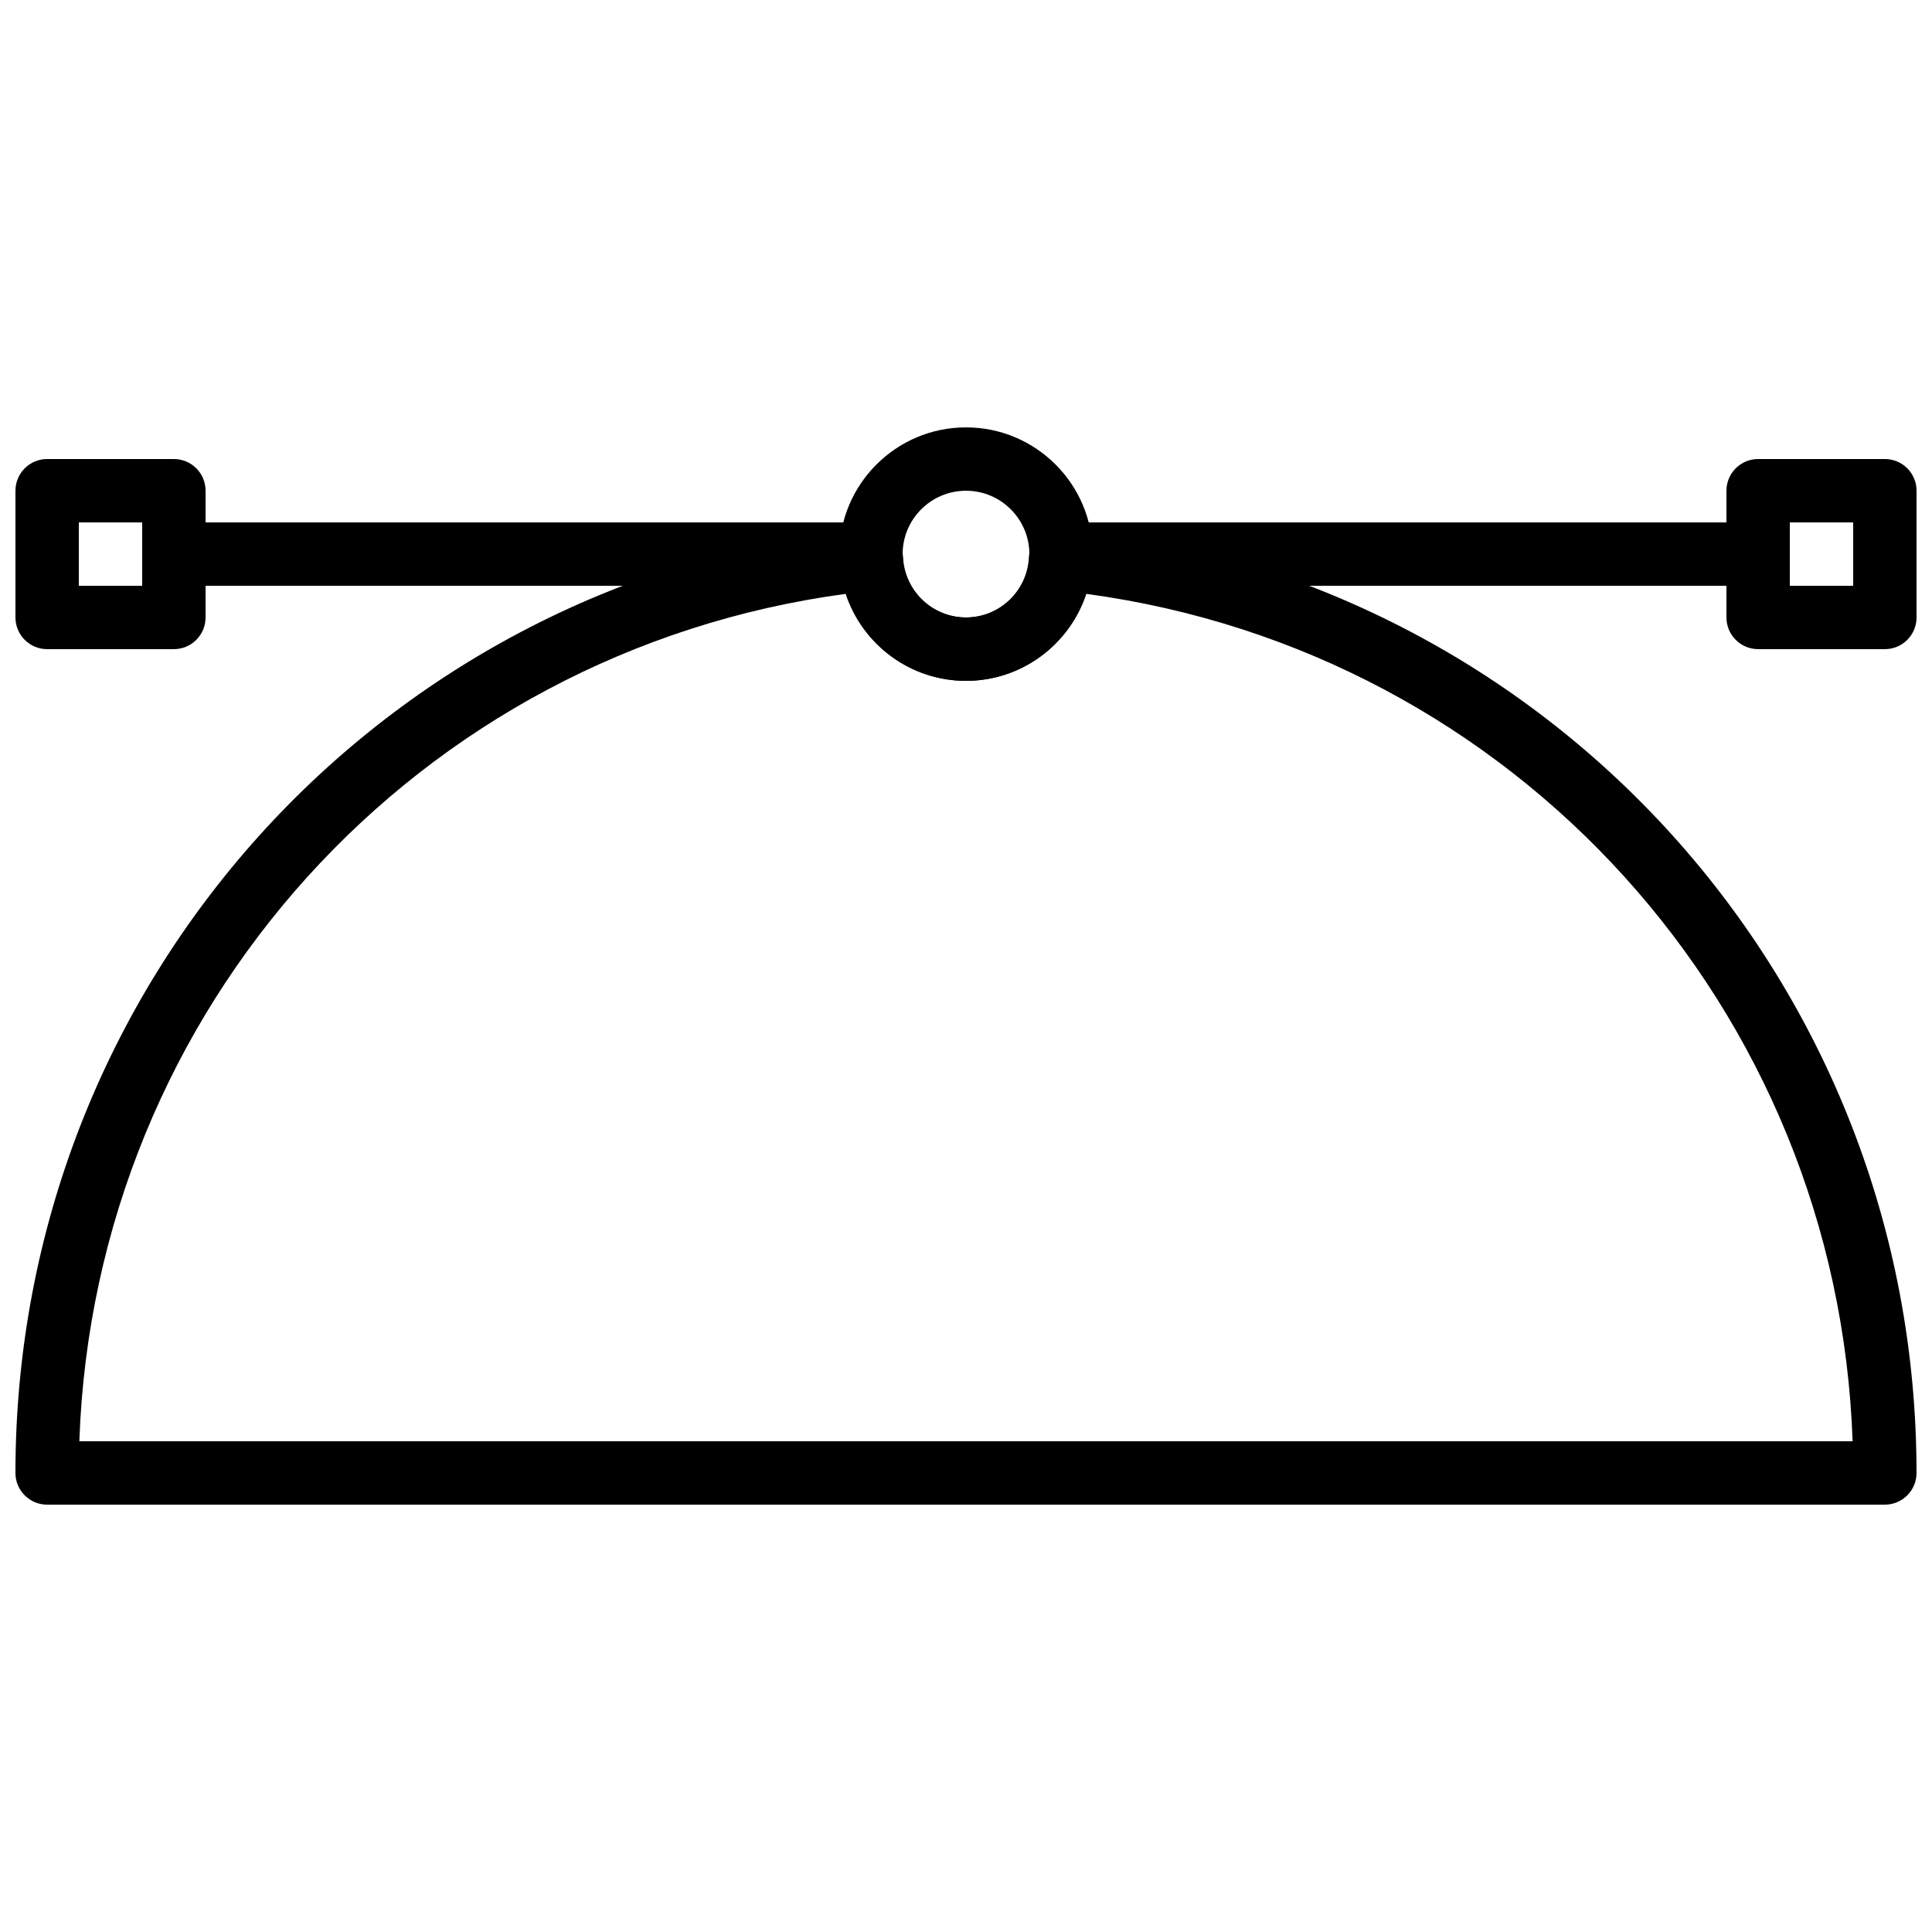
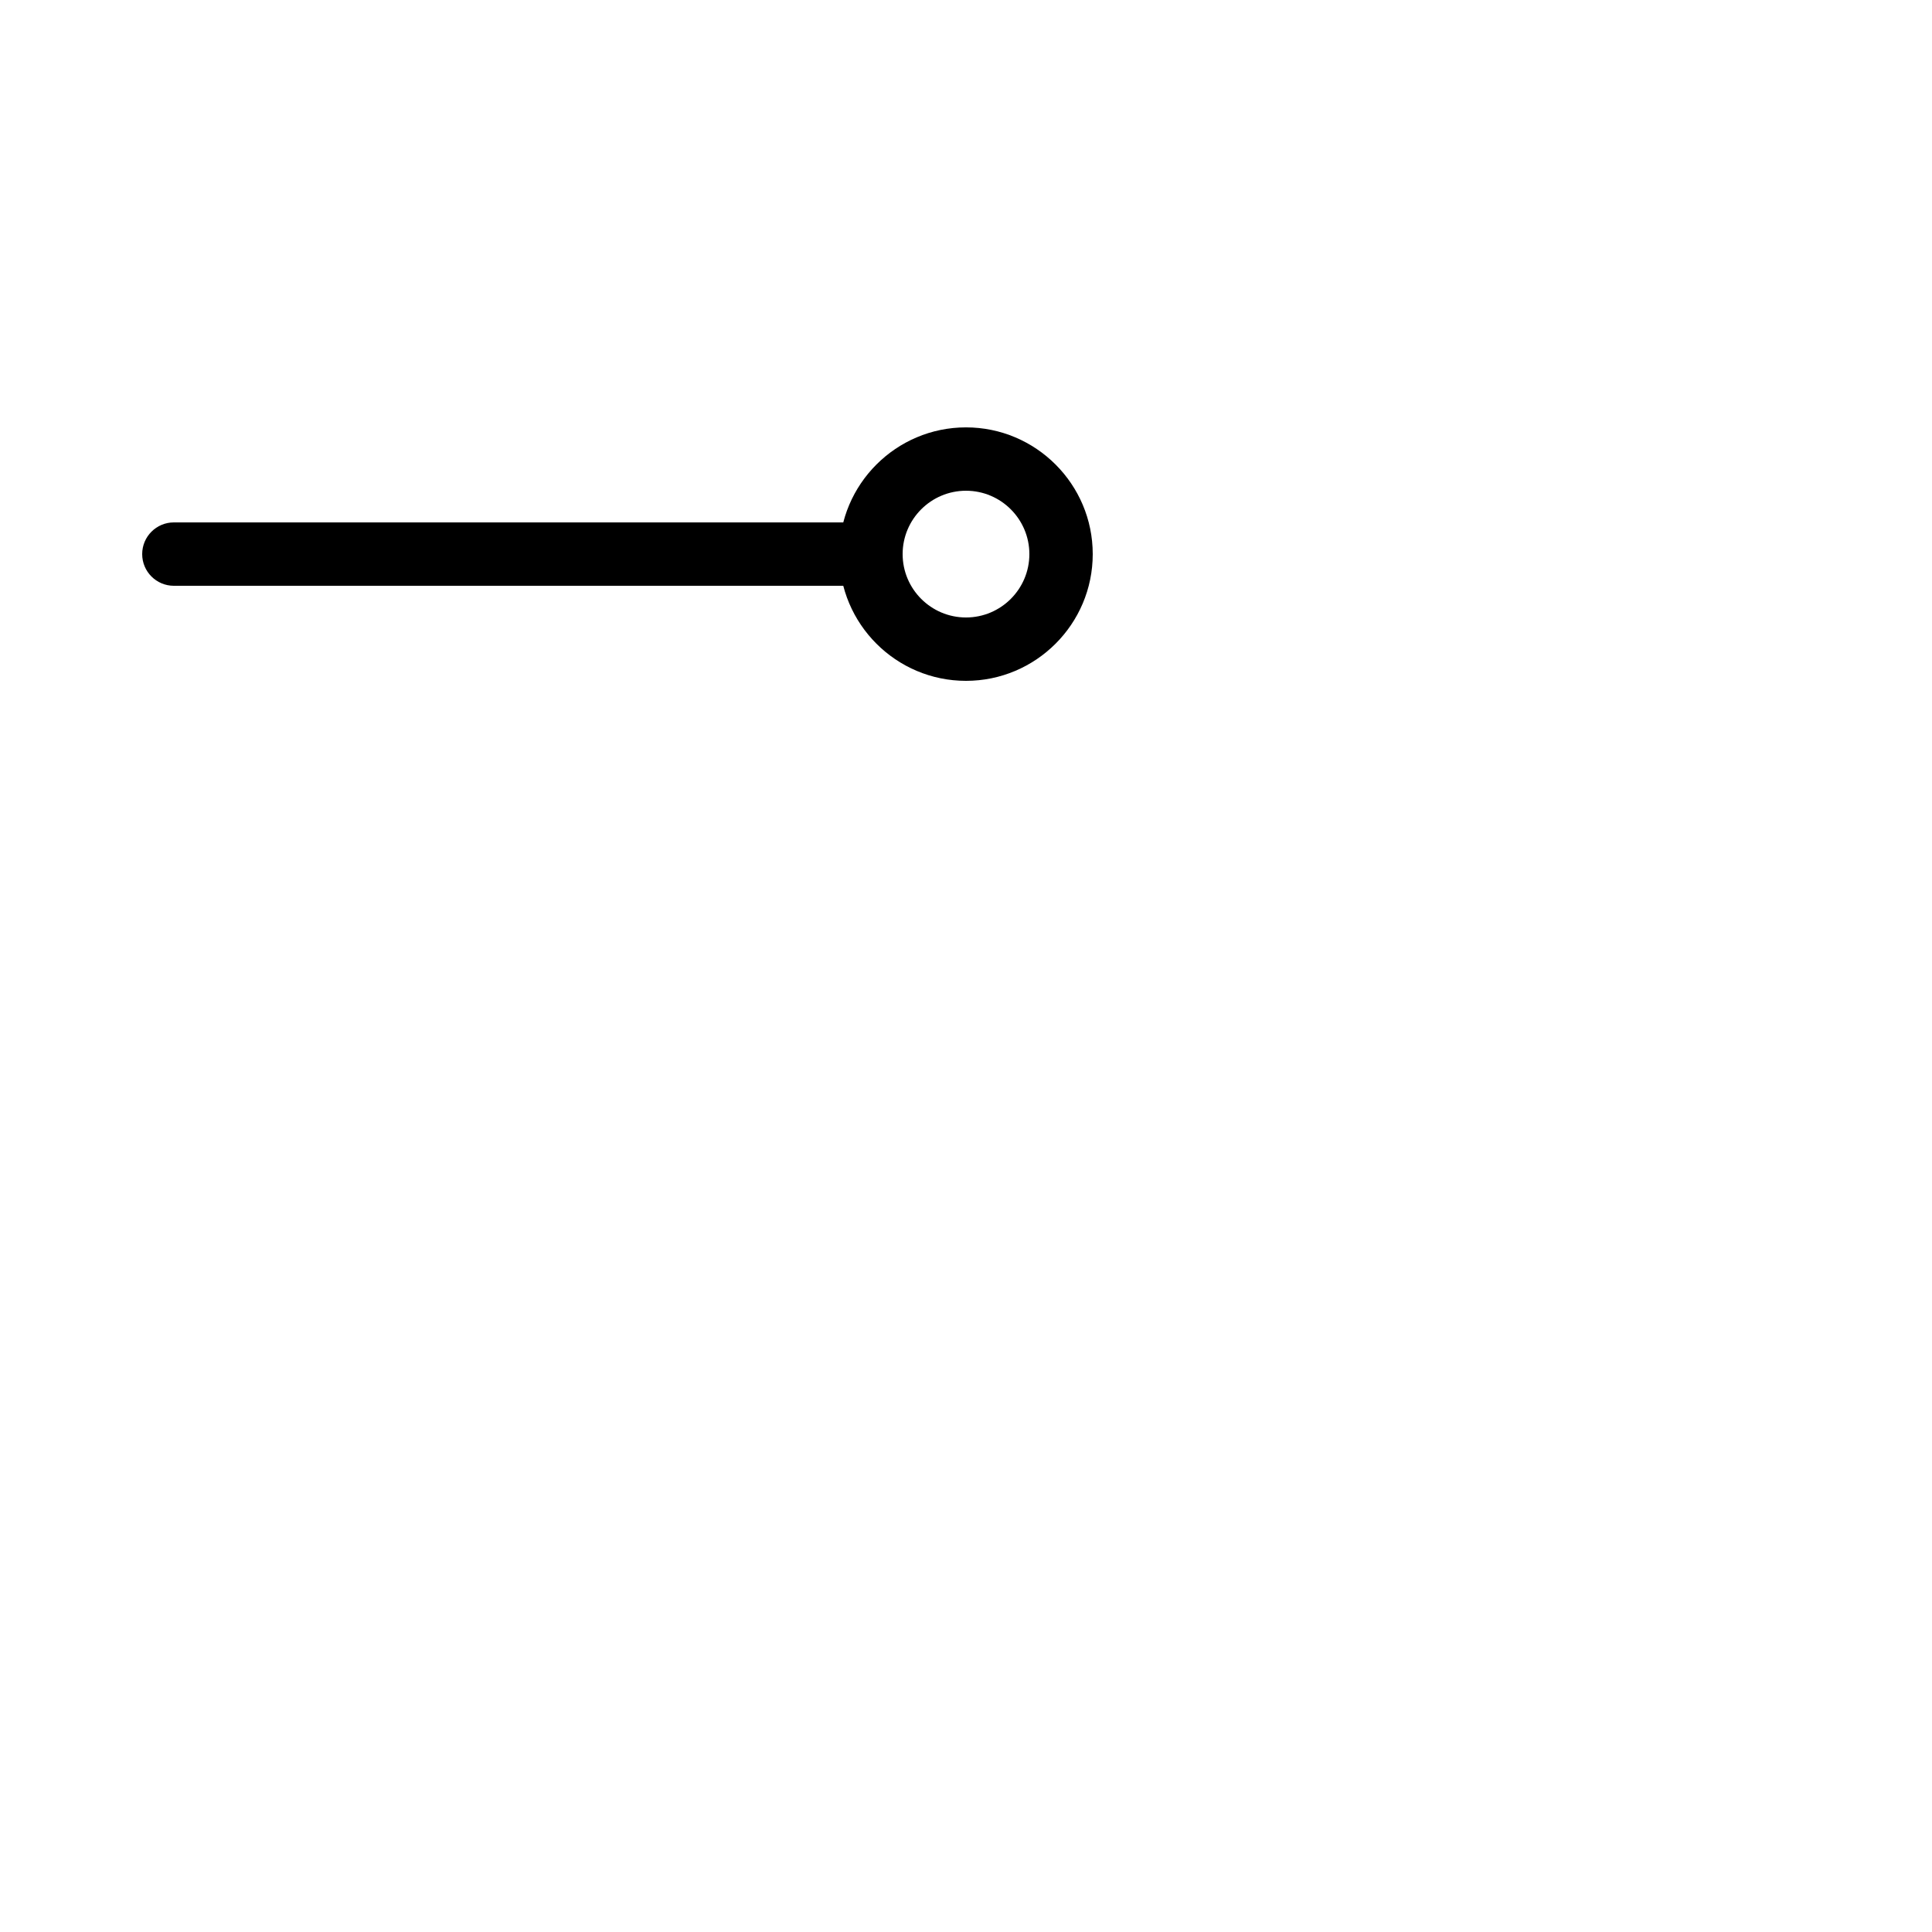
<svg xmlns="http://www.w3.org/2000/svg" width="800px" height="800px" version="1.1" viewBox="144 144 512 512">
  <defs>
    <clipPath id="c">
      <path d="m601 265h50.902v52h-50.902z" />
    </clipPath>
    <clipPath id="b">
-       <path d="m148.09 265h50.906v52h-50.906z" />
-     </clipPath>
+       </clipPath>
    <clipPath id="a">
      <path d="m148.09 283h503.81v260h-503.81z" />
    </clipPath>
  </defs>
  <path d="m400 324.43c-18.523 0-33.586-15.062-33.586-33.586 0-18.523 15.062-33.586 33.586-33.586s33.586 15.062 33.586 33.586c0 18.523-15.062 33.586-33.586 33.586zm0-50.379c-9.262 0-16.793 7.531-16.793 16.793 0 9.262 7.531 16.793 16.793 16.793s16.793-7.531 16.793-16.793c0-9.262-7.531-16.793-16.793-16.793z" />
-   <path d="m609.92 299.24h-184.73c-4.637 0-8.398-3.754-8.398-8.398 0-4.644 3.762-8.398 8.398-8.398h184.73c4.637 0 8.398 3.754 8.398 8.398 0 4.644-3.762 8.398-8.398 8.398z" />
  <g clip-path="url(#c)">
-     <path d="m643.51 316.03h-33.586c-4.637 0-8.398-3.754-8.398-8.398v-33.586c0-4.644 3.762-8.398 8.398-8.398h33.586c4.637 0 8.398 3.754 8.398 8.398v33.586c-0.004 4.644-3.766 8.398-8.398 8.398zm-25.191-16.793h16.793v-16.797h-16.793z" />
-   </g>
+     </g>
  <path d="m374.81 299.24h-184.73c-4.637 0-8.398-3.754-8.398-8.398 0-4.644 3.762-8.398 8.398-8.398h184.73c4.637 0 8.398 3.754 8.398 8.398-0.004 4.644-3.766 8.398-8.398 8.398z" />
  <g clip-path="url(#b)">
-     <path d="m190.08 316.03h-33.586c-4.637 0-8.398-3.754-8.398-8.398v-33.586c0-4.644 3.762-8.398 8.398-8.398h33.586c4.637 0 8.398 3.754 8.398 8.398v33.586c0 4.644-3.762 8.398-8.398 8.398zm-25.191-16.793h16.793v-16.797h-16.793z" />
-   </g>
+     </g>
  <g clip-path="url(#a)">
-     <path d="m643.51 542.75h-487.02c-4.637 0-8.398-3.754-8.398-8.398 0-129.68 97.152-237.4 225.99-250.59 2.316-0.176 4.578 0.488 6.324 1.98 1.746 1.496 2.793 3.652 2.914 5.953 0.453 8.934 7.781 15.938 16.676 15.938 8.891 0 16.223-7.004 16.676-15.938 0.117-2.293 1.176-4.449 2.922-5.945 1.746-1.504 4.004-2.191 6.324-1.98 128.83 13.176 225.98 120.9 225.98 250.58 0 4.644-3.762 8.398-8.395 8.398zm-478.48-16.797h469.93c-3.984-114.72-89.48-209.29-203.16-224.58-4.414 13.449-17.027 23.055-31.805 23.055s-27.391-9.605-31.809-23.059c-113.68 15.293-199.17 109.86-203.16 224.58z" />
-   </g>
+     </g>
</svg>